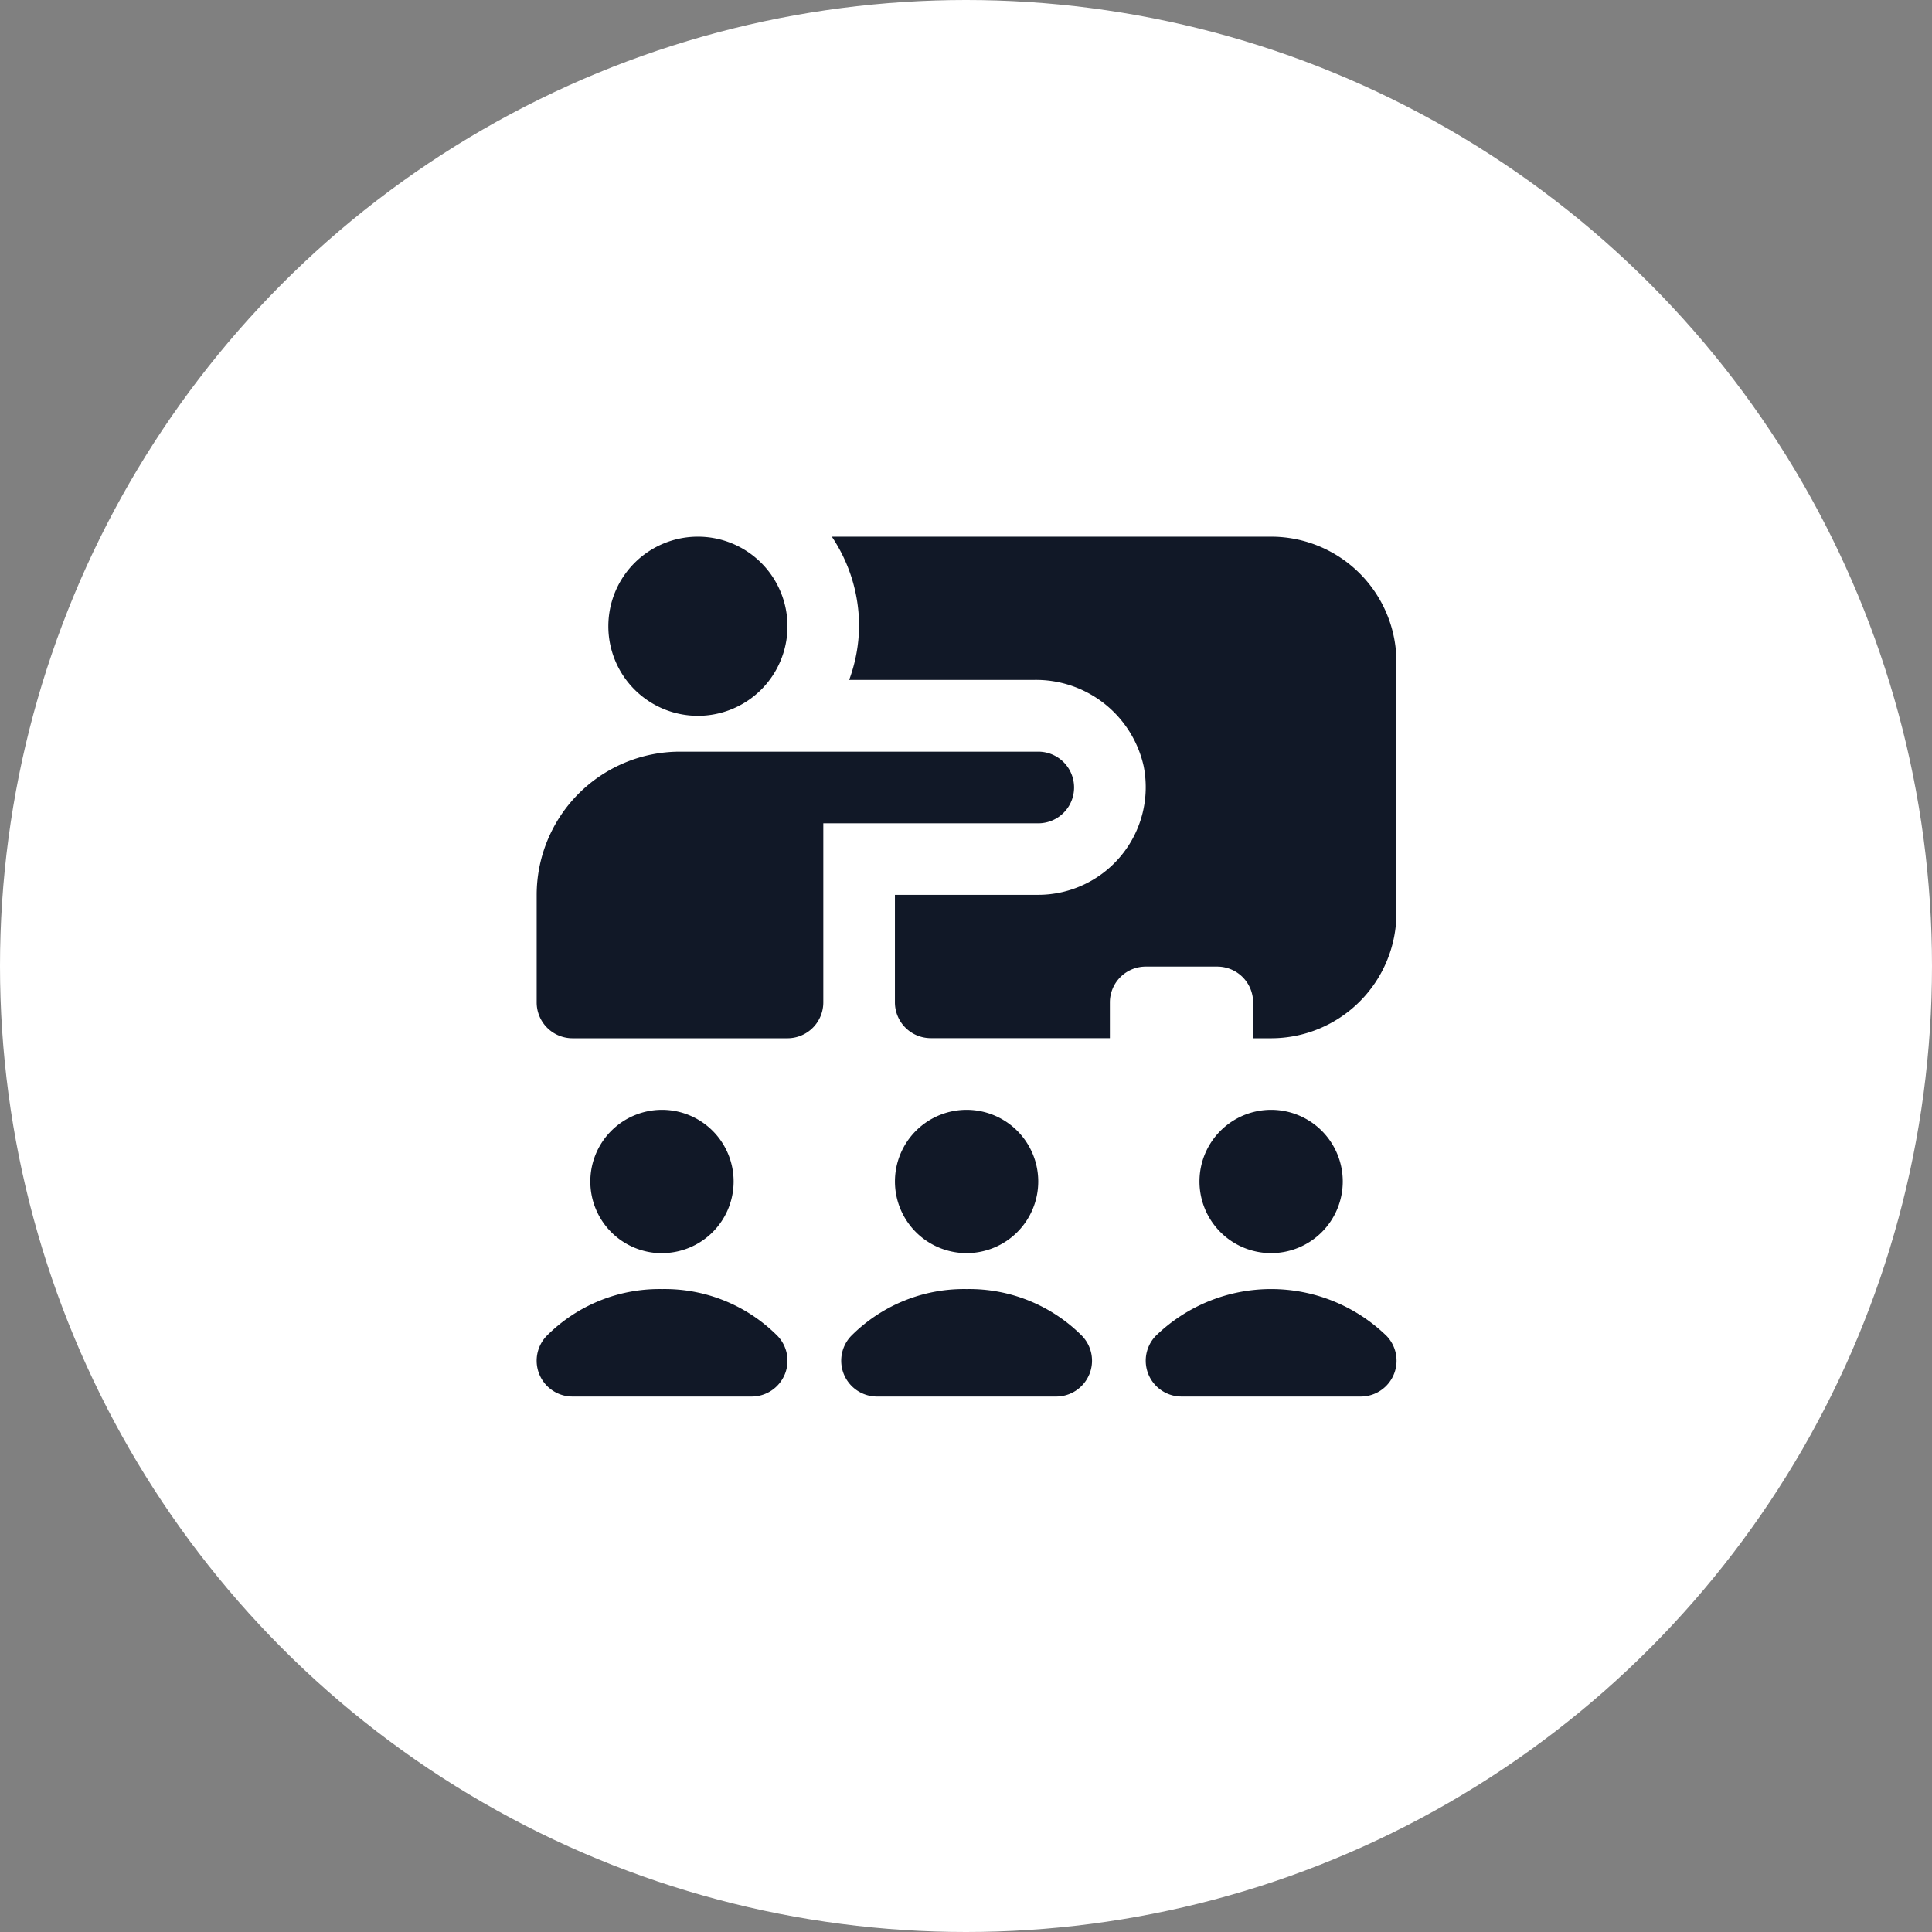
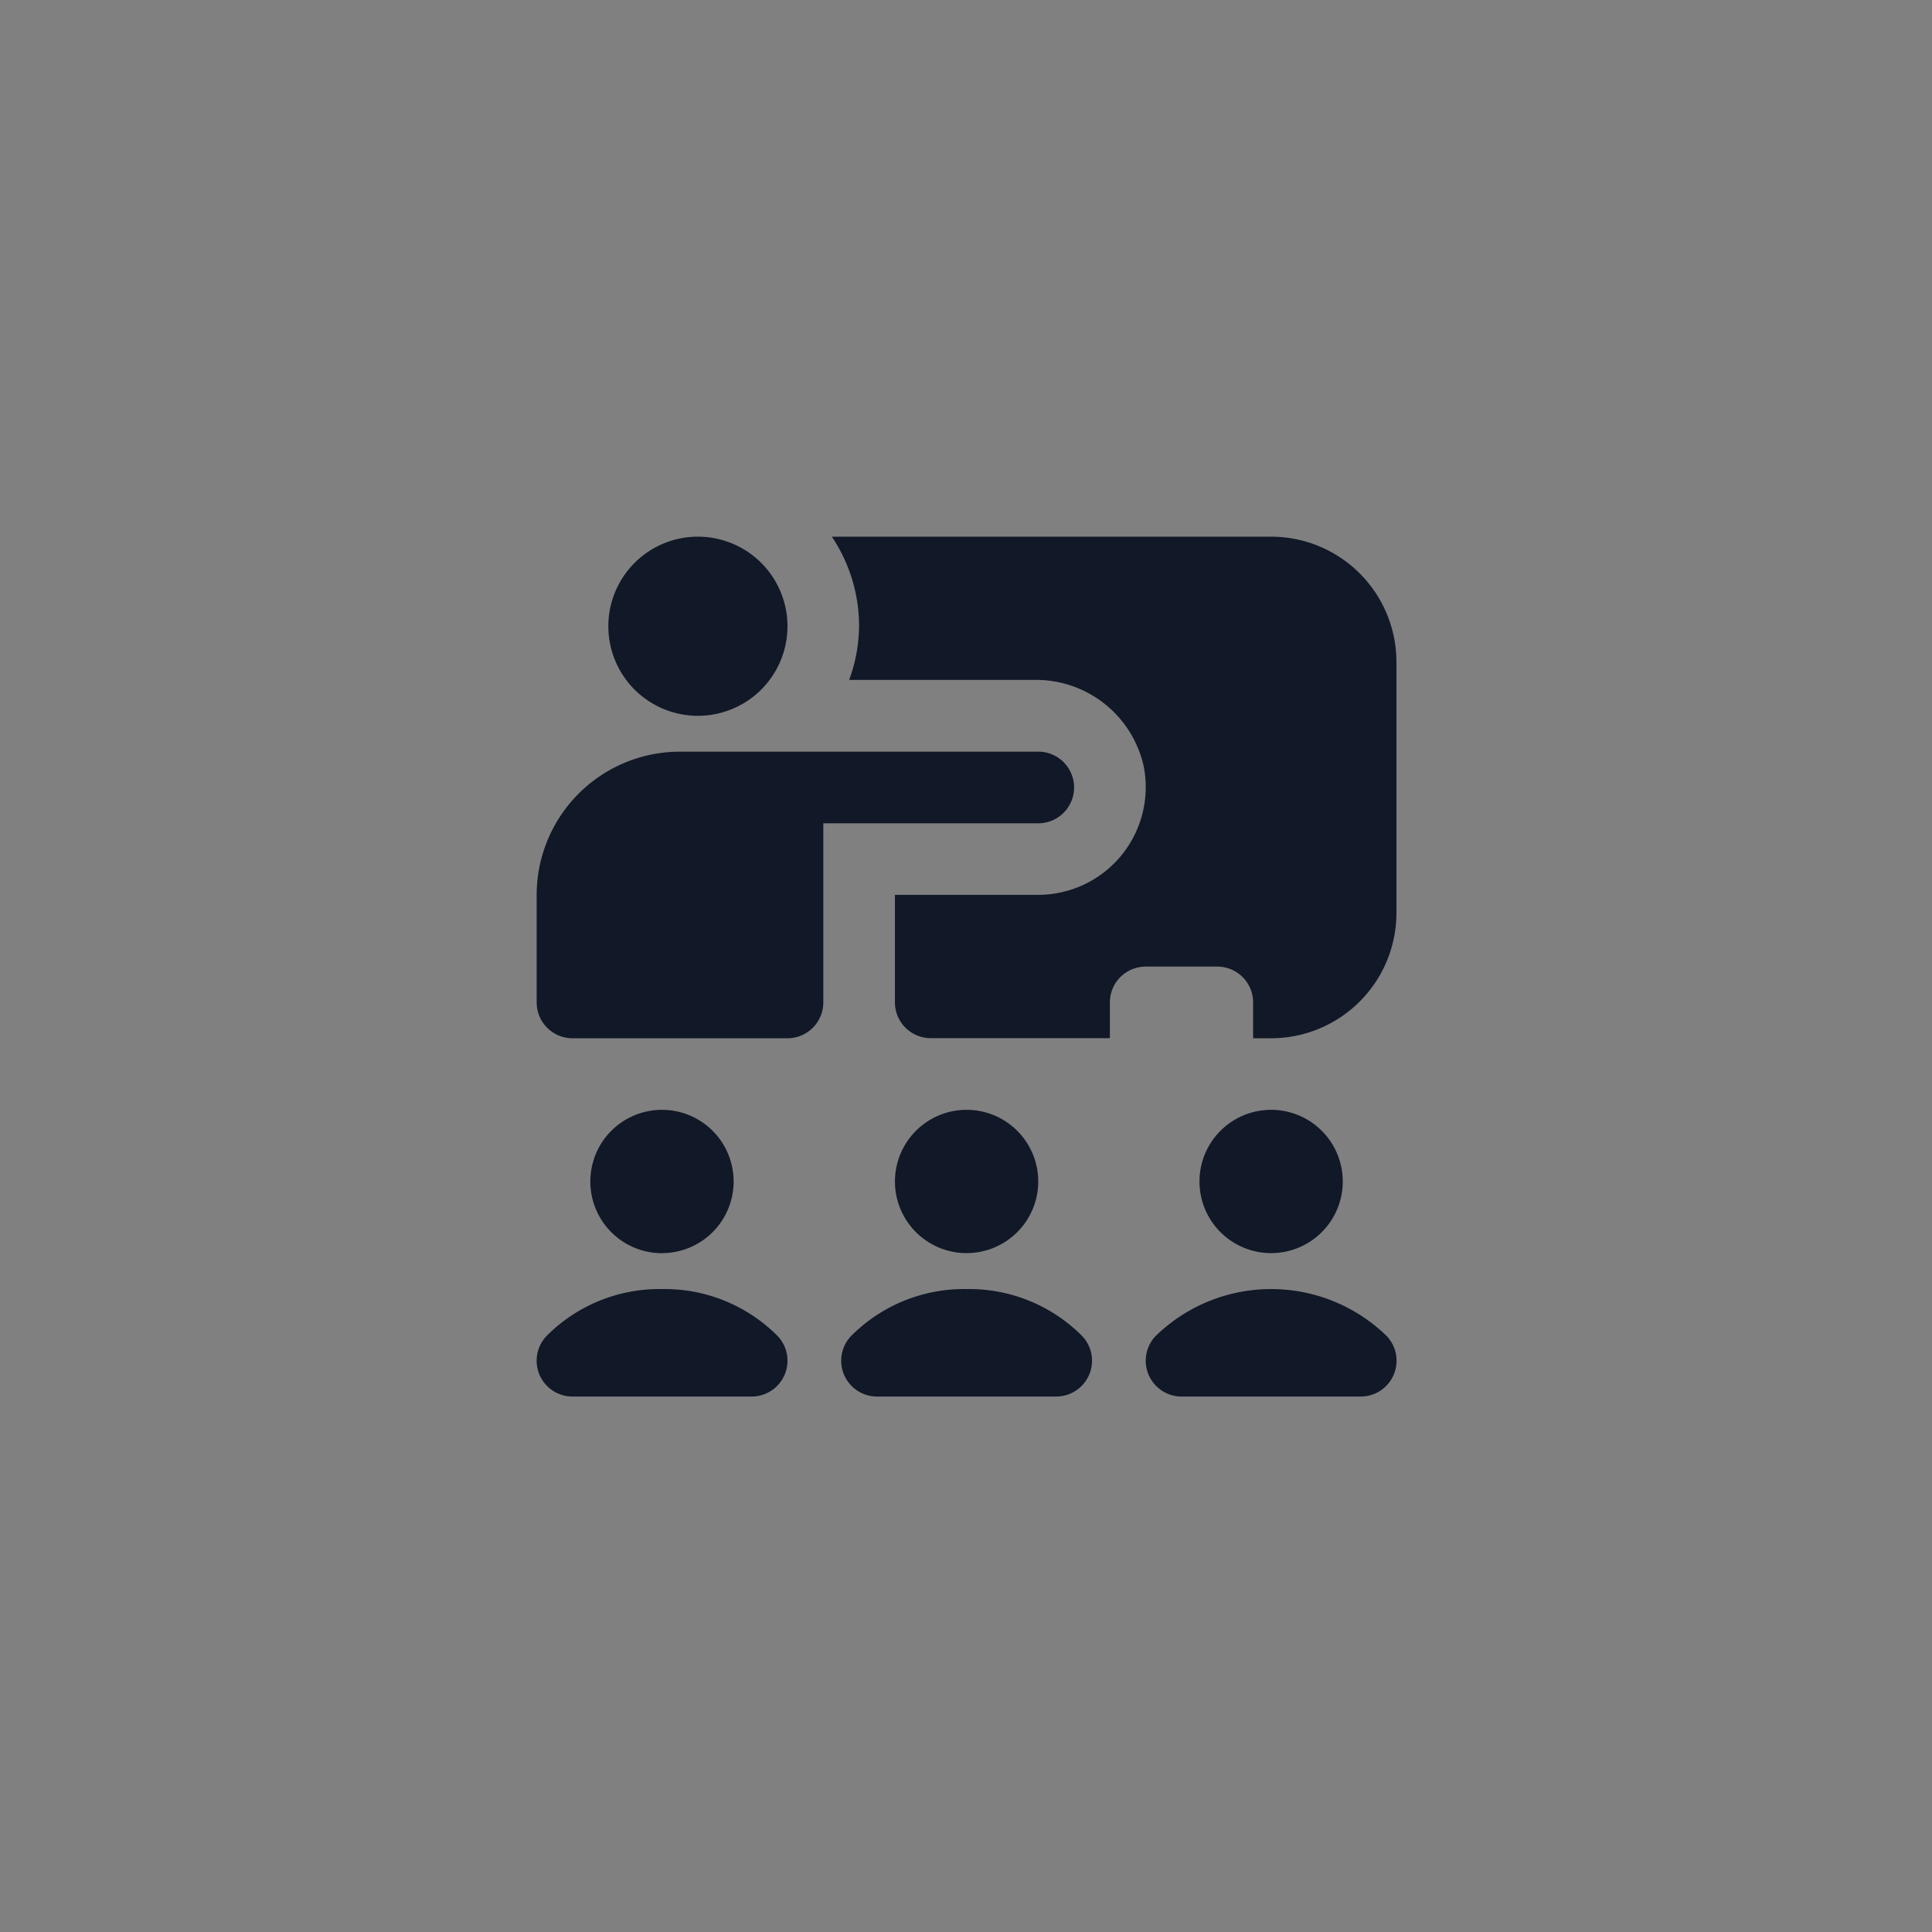
<svg xmlns="http://www.w3.org/2000/svg" width="72" height="72" viewBox="0 0 72 72">
  <rect x="0" y="0" width="72" height="72" fill="#808080" stroke="none" />
  <g transform="translate(-98 -1448)">
-     <circle cx="36" cy="36" r="36" transform="translate(98 1448)" fill="#fff" />
    <path d="M30.71,32.045H24.034a1.335,1.335,0,0,1-.968-2.255,6.172,6.172,0,0,1,8.612,0,1.335,1.335,0,0,1-.968,2.255Zm-10.122-.808a1.335,1.335,0,0,0-.259-1.447,5.929,5.929,0,0,0-4.306-1.75,5.929,5.929,0,0,0-4.306,1.75,1.335,1.335,0,0,0,.968,2.255H19.36a1.336,1.336,0,0,0,1.227-.808Zm-11.349,0a1.335,1.335,0,0,0-.259-1.447,5.929,5.929,0,0,0-4.306-1.75A5.929,5.929,0,0,0,.367,29.79a1.335,1.335,0,0,0,.968,2.255H8.011A1.336,1.336,0,0,0,9.238,31.237ZM4.673,26.7A2.67,2.67,0,1,0,2,24.033a2.67,2.67,0,0,0,2.67,2.67Zm11.349,0a2.67,2.67,0,1,0-2.67-2.67A2.67,2.67,0,0,0,16.022,26.7Zm11.349,0a2.67,2.67,0,1,0-2.67-2.67A2.67,2.67,0,0,0,27.372,26.7ZM6.009,6.676A3.338,3.338,0,1,0,2.671,3.338,3.337,3.337,0,0,0,6.009,6.676ZM27.372,0H11a5.979,5.979,0,0,1,1.015,3.338,5.935,5.935,0,0,1-.369,2h6.886A4.111,4.111,0,0,1,22.62,8.548a4.012,4.012,0,0,1-3.928,4.8H13.351v4.006a1.336,1.336,0,0,0,1.335,1.335h6.676V17.358A1.336,1.336,0,0,1,22.7,16.022h2.67A1.336,1.336,0,0,1,26.7,17.358v1.335h.668a4.673,4.673,0,0,0,4.673-4.673V4.673A4.673,4.673,0,0,0,27.37,0ZM10.682,17.358V10.682h8.011a1.335,1.335,0,1,0,0-2.67H5.341A5.341,5.341,0,0,0,0,13.352v4.006a1.336,1.336,0,0,0,1.335,1.335H9.346A1.336,1.336,0,0,0,10.682,17.358Z" transform="translate(118 1468)" fill="#111827" />
  </g>
</svg>